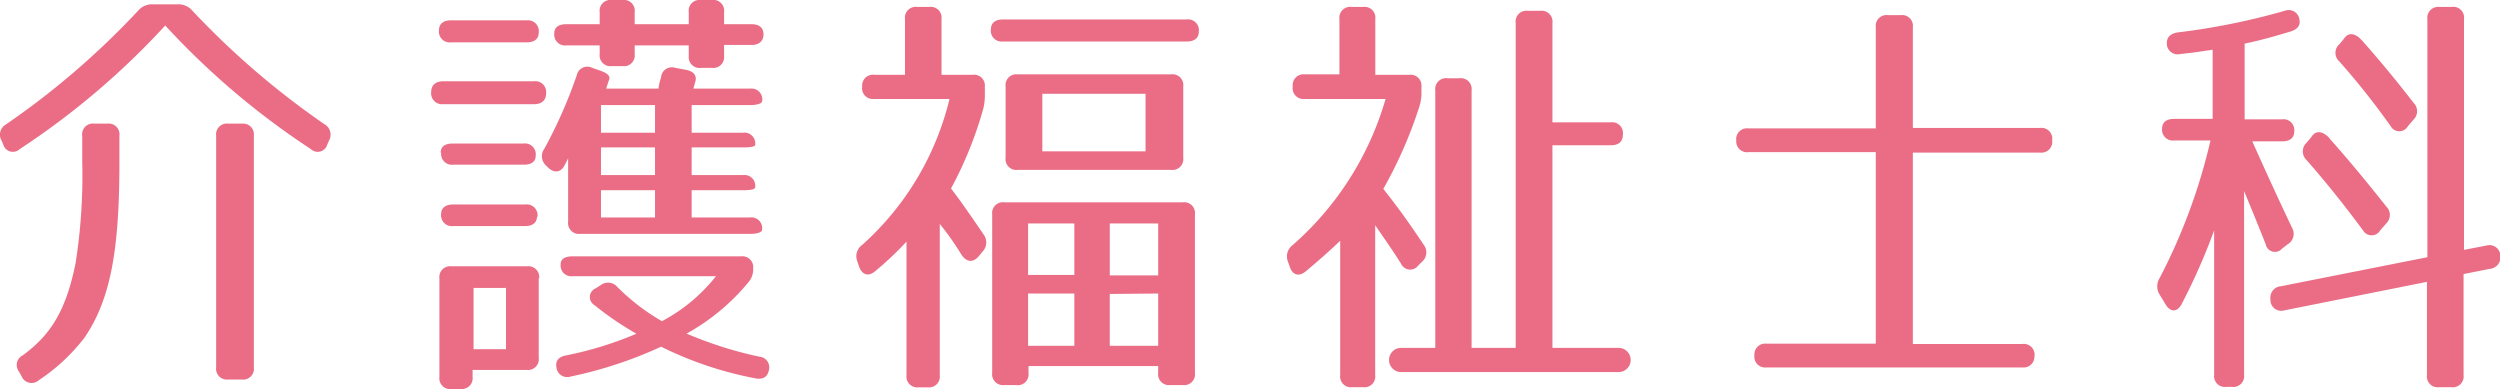
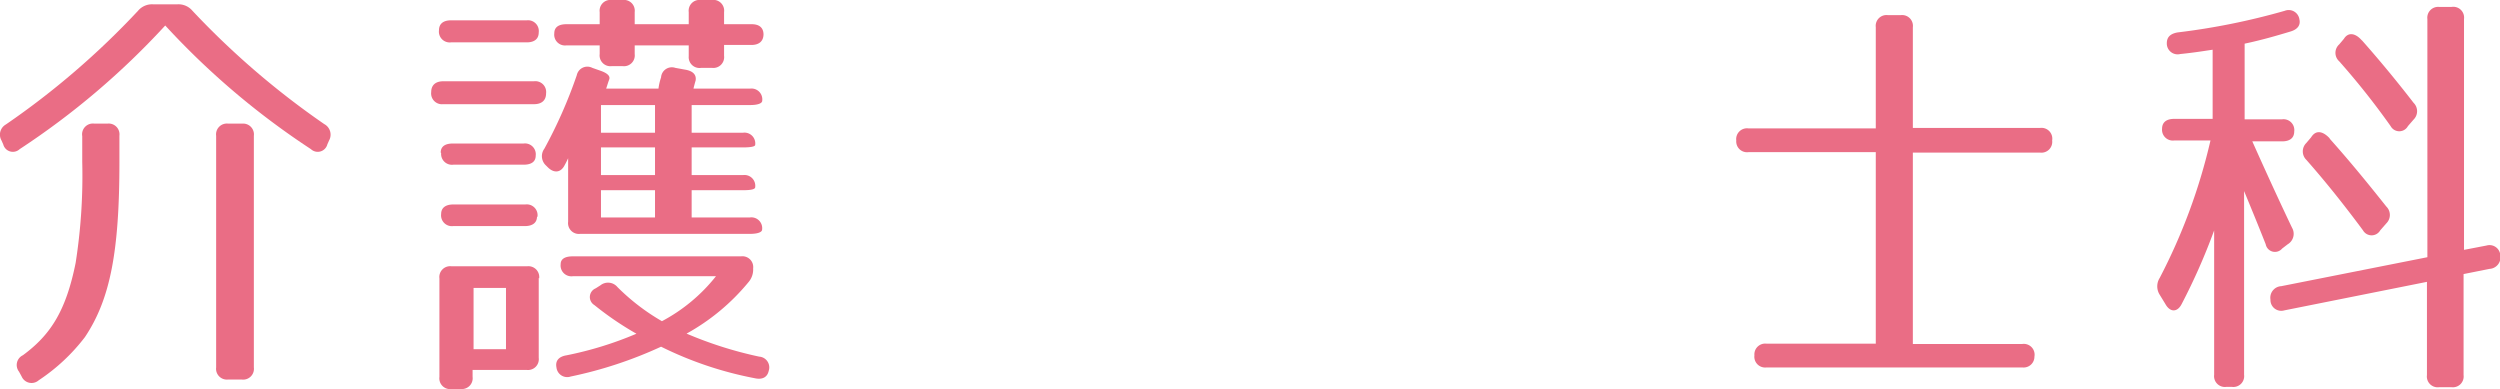
<svg xmlns="http://www.w3.org/2000/svg" viewBox="0 0 231.33 36.03">
  <defs>
    <style>.cls-1{fill:#ea6d85;}</style>
  </defs>
  <title>アセット 7</title>
  <g id="レイヤー_2" data-name="レイヤー 2">
    <g id="レイヤー_1-2" data-name="レイヤー 1">
      <path class="cls-1" d="M.54,11.52A74,74,0,0,0,12.77,1a1.69,1.69,0,0,1,1.4-.6h2.24a1.69,1.69,0,0,1,1.4.6A75.48,75.48,0,0,0,30,11.48,1.11,1.11,0,0,1,30.45,13l-.16.36a.92.92,0,0,1-1.52.44A71.63,71.63,0,0,1,15.29,2.36,71.56,71.56,0,0,1,1.82,13.8.92.92,0,0,1,.3,13.36L.14,13A1.08,1.08,0,0,1,.54,11.52Zm8.2-.08H9.93a1,1,0,0,1,1.12,1.12V15c0,8.24-.84,12.68-3.19,16.19a17.59,17.59,0,0,1-4.28,4A1,1,0,0,1,2,34.83l-.24-.44a1,1,0,0,1,.36-1.52C4.66,31,6.1,28.8,7,24.32A52,52,0,0,0,7.61,15v-2.4A1,1,0,0,1,8.74,11.44Zm14.75,1.12V34a1,1,0,0,1-1.12,1.12H21.09A1,1,0,0,1,20,34V12.56a1,1,0,0,1,1.12-1.12h1.28A1,1,0,0,1,23.49,12.56Z" />
      <path class="cls-1" d="M50.53,8.64c0,.64-.4,1-1.12,1H41A1,1,0,0,1,39.9,8.52c0-.64.4-1,1.12-1h8.39A1,1,0,0,1,50.53,8.64ZM49.85,3c0,.6-.4.92-1.11.92h-7a1,1,0,0,1-1.12-1.12c0-.6.4-.92,1.12-.92h7A1,1,0,0,1,49.85,3Zm0,22.72v7.39a1,1,0,0,1-1.12,1.12h-5v.64A1,1,0,0,1,42.7,36h-.92a1,1,0,0,1-1.12-1.12V25.76a1,1,0,0,1,1.12-1.12h7A1,1,0,0,1,49.89,25.76Zm-9.07-11.6c0-.56.4-.84,1.12-.84h6.55a1,1,0,0,1,1.12,1.12c0,.56-.4.84-1.12.84H41.94A1,1,0,0,1,40.82,14.16Zm8.91,5.92c0,.56-.4.88-1.12.88H41.94a1,1,0,0,1-1.12-1.12c0-.56.4-.88,1.12-.88h6.67A1,1,0,0,1,49.73,20.08ZM43.82,32.31h3V26.64h-3ZM61.17,7.16a1,1,0,0,1,1.32-.88l.88.16c.76.12,1.08.48,1,1-.08.28-.16.56-.2.76h5.24a1,1,0,0,1,1.12,1.12c0,.24-.4.4-1.12.4H64v2.56h4.76a1,1,0,0,1,1.12,1.12c0,.16-.4.24-1.12.24H64V16.2h4.76a1,1,0,0,1,1.12,1.12c0,.2-.4.28-1.12.28H64v2.52h5.4a1,1,0,0,1,1.12,1.12c0,.24-.4.4-1.12.4H53.69a1,1,0,0,1-1.12-1.12V14.64s-.12.28-.32.64c-.36.72-1,.76-1.56.2l-.16-.16a1.17,1.17,0,0,1-.16-1.56,43.58,43.58,0,0,0,3-6.8,1,1,0,0,1,1.44-.68l.68.24c.72.24,1,.52.88.84s-.16.48-.28.84h4.84A5.26,5.26,0,0,1,61.17,7.16Zm9.48-4c0,.64-.4,1-1.12,1H67v1a1,1,0,0,1-1.12,1.12h-1A1,1,0,0,1,63.73,5.2v-1h-5V5a1,1,0,0,1-1.12,1.12h-1A1,1,0,0,1,55.49,5V4.2H52.41a1,1,0,0,1-1.12-1.12c0-.56.4-.84,1.12-.84h3.08V1.12A1,1,0,0,1,56.61,0h1a1,1,0,0,1,1.12,1.12V2.24h5V1.12A1,1,0,0,1,64.85,0h1A1,1,0,0,1,67,1.12V2.24h2.56C70.25,2.24,70.65,2.56,70.65,3.2ZM57.13,26.56a19.79,19.79,0,0,0,4.12,3.16,15.82,15.82,0,0,0,5-4.16H53a1,1,0,0,1-1.12-1.12c0-.48.4-.72,1.12-.72H68.57a1,1,0,0,1,1.12,1.12,1.79,1.79,0,0,1-.44,1.28,19.81,19.81,0,0,1-5.72,4.75A36.42,36.42,0,0,0,70.25,33a1,1,0,0,1,.88,1.32c-.12.56-.56.84-1.28.68a33.63,33.63,0,0,1-8.68-2.92,38.69,38.69,0,0,1-8.36,2.76A1,1,0,0,1,51.49,34c-.12-.6.2-1,.92-1.12a33,33,0,0,0,6.48-2A29.07,29.07,0,0,1,55,28.23a.87.87,0,0,1,.12-1.55l.44-.28A1.13,1.13,0,0,1,57.13,26.56ZM55.61,9.72v2.56h5V9.72Zm5,3.92h-5V16.2h5Zm-5,6.48h5V17.6h-5Z" />
-       <path class="cls-1" d="M84.86.64H86a1,1,0,0,1,1.12,1.12V6.92H90A1,1,0,0,1,91.13,8V8.6A5.48,5.48,0,0,1,91,10a35.62,35.62,0,0,1-3,7.44c.92,1.2,1.72,2.36,3,4.24a1.22,1.22,0,0,1-.08,1.6l-.36.44c-.52.6-1.12.56-1.6-.16a25.22,25.22,0,0,0-2-2.84v14a1,1,0,0,1-1.12,1.12H85a1,1,0,0,1-1.12-1.12V22.36A30.63,30.63,0,0,1,81,25.08c-.64.56-1.24.36-1.52-.44l-.16-.48a1.27,1.27,0,0,1,.44-1.48A26.43,26.43,0,0,0,87.86,9.16h-7A1,1,0,0,1,79.78,8,1,1,0,0,1,80.9,6.92h2.84V1.76A1,1,0,0,1,84.86.64Zm26.07,2.28c0,.6-.4.92-1.12.92h-17a1,1,0,0,1-1.12-1.12c0-.6.4-.92,1.12-.92h17A1,1,0,0,1,110.93,2.92ZM94,35.63H92.93a1,1,0,0,1-1.12-1.12V19.84a1,1,0,0,1,1.12-1.12h16.52a1,1,0,0,1,1.12,1.12V34.51a1,1,0,0,1-1.12,1.12h-1.16a1,1,0,0,1-1.12-1.12v-.64h-12v.64A1,1,0,0,1,94,35.63ZM109.49,8v6.6a1,1,0,0,1-1.12,1.12H94.17a1,1,0,0,1-1.12-1.12V8a1,1,0,0,1,1.12-1.12h14.2A1,1,0,0,1,109.49,8ZM95.13,25.44h4.28V20.68H95.13Zm0,1.72V32h4.28V27.16ZM96.45,14H106V8.68H96.45Zm6.24,11.48h4.48V20.68h-4.48Zm0,1.72V32h4.48V27.16Z" />
-       <path class="cls-1" d="M125.06.64h1.08a1,1,0,0,1,1.12,1.12V6.92h3.15A1,1,0,0,1,131.53,8v.52a4.15,4.15,0,0,1-.2,1.36A40.61,40.61,0,0,1,128,17.48c1.6,2,2.88,3.88,3.76,5.2a1.14,1.14,0,0,1-.2,1.56l-.32.32a.93.93,0,0,1-1.6-.16c-.72-1.16-1.6-2.4-2.39-3.56V34.71a1,1,0,0,1-1.12,1.12h-1a1,1,0,0,1-1.12-1.12V22.28c-.92.88-2,1.84-3.2,2.84-.64.52-1.24.32-1.48-.48l-.16-.44a1.31,1.31,0,0,1,.44-1.52,28.46,28.46,0,0,0,8.6-13.52h-7.52A1,1,0,0,1,119.62,8a1,1,0,0,1,1.12-1.12h3.2V1.76A1,1,0,0,1,125.06.64Zm8.87,6.6h1.12a1,1,0,0,1,1.12,1.12V32.19h4.08V2.12A1,1,0,0,1,141.37,1h1.16a1,1,0,0,1,1.12,1.12v9.2h5.4a1,1,0,0,1,1.12,1.12c0,.68-.4,1-1.12,1h-5.4V32.19h6.12a1.12,1.12,0,0,1,0,2.24H129.65a1.12,1.12,0,0,1,0-2.24h3.16V8.36A1,1,0,0,1,133.93,7.24Z" />
      <path class="cls-1" d="M189.89,13a1,1,0,0,1-1.12,1.12H177V31.83h10.12A1,1,0,0,1,188.25,33,1,1,0,0,1,187.13,34H163.46a1,1,0,0,1-1.12-1.12,1,1,0,0,1,1.12-1.08h10.11V14.08H161.78A1,1,0,0,1,160.66,13a1,1,0,0,1,1.12-1.12h11.79V2.52a1,1,0,0,1,1.12-1.12h1.2A1,1,0,0,1,177,2.52v9.32h11.76A1,1,0,0,1,189.89,13Z" />
      <path class="cls-1" d="M200.06,11.92c0-.6.4-.92,1.12-.92h3.56V4.6c-.8.12-1.8.28-3,.4a1,1,0,0,1-1.24-1c0-.56.32-.88,1-1A63.4,63.4,0,0,0,211.41,1a1,1,0,0,1,1.36.8c.12.52-.16.92-.84,1.12-1.32.4-2.72.8-4.23,1.12v7h3.47a1,1,0,0,1,1.12,1.12c0,.6-.4.92-1.12.92h-2.76c1.48,3.32,2.8,6.16,3.68,8a1.12,1.12,0,0,1-.4,1.52l-.52.4a.87.87,0,0,1-1.52-.4c-.68-1.72-1.32-3.28-2-4.92v17a1,1,0,0,1-1.12,1.12H206a1,1,0,0,1-1.12-1.12V21.32a56.88,56.88,0,0,1-3,6.8c-.4.8-1.08.8-1.52,0l-.52-.85a1.45,1.45,0,0,1,0-1.55A53.38,53.38,0,0,0,204.54,13h-3.36A1,1,0,0,1,200.06,11.92Zm26.79,23.91h-1.16a1,1,0,0,1-1.12-1.12V26.08l-13.2,2.64a1,1,0,0,1-1.28-1,1.07,1.07,0,0,1,1-1.24l13.52-2.68V1.76A1,1,0,0,1,225.69.64h1.16A1,1,0,0,1,228,1.76V23.12l2.08-.4a1,1,0,0,1,1.28.92,1.07,1.07,0,0,1-1,1.24l-2.4.48v9.35A1,1,0,0,1,226.85,35.83Zm-11.28-23c2,2.24,3.68,4.32,5.24,6.28a1.09,1.09,0,0,1,0,1.56l-.56.64a.92.92,0,0,1-1.6,0c-1.72-2.32-3.44-4.48-5.24-6.52a1.09,1.09,0,0,1,0-1.56l.44-.52C214.29,12,214.93,12.12,215.57,12.8Zm3-9.08c1.84,2.08,3.4,4,4.76,5.76a1.09,1.09,0,0,1,0,1.56l-.52.6a.91.91,0,0,1-1.6,0,69.84,69.84,0,0,0-4.76-6,1.05,1.05,0,0,1,0-1.56l.44-.52C217.25,3,217.89,3,218.53,3.72Z" />
    </g>
  </g>
</svg>